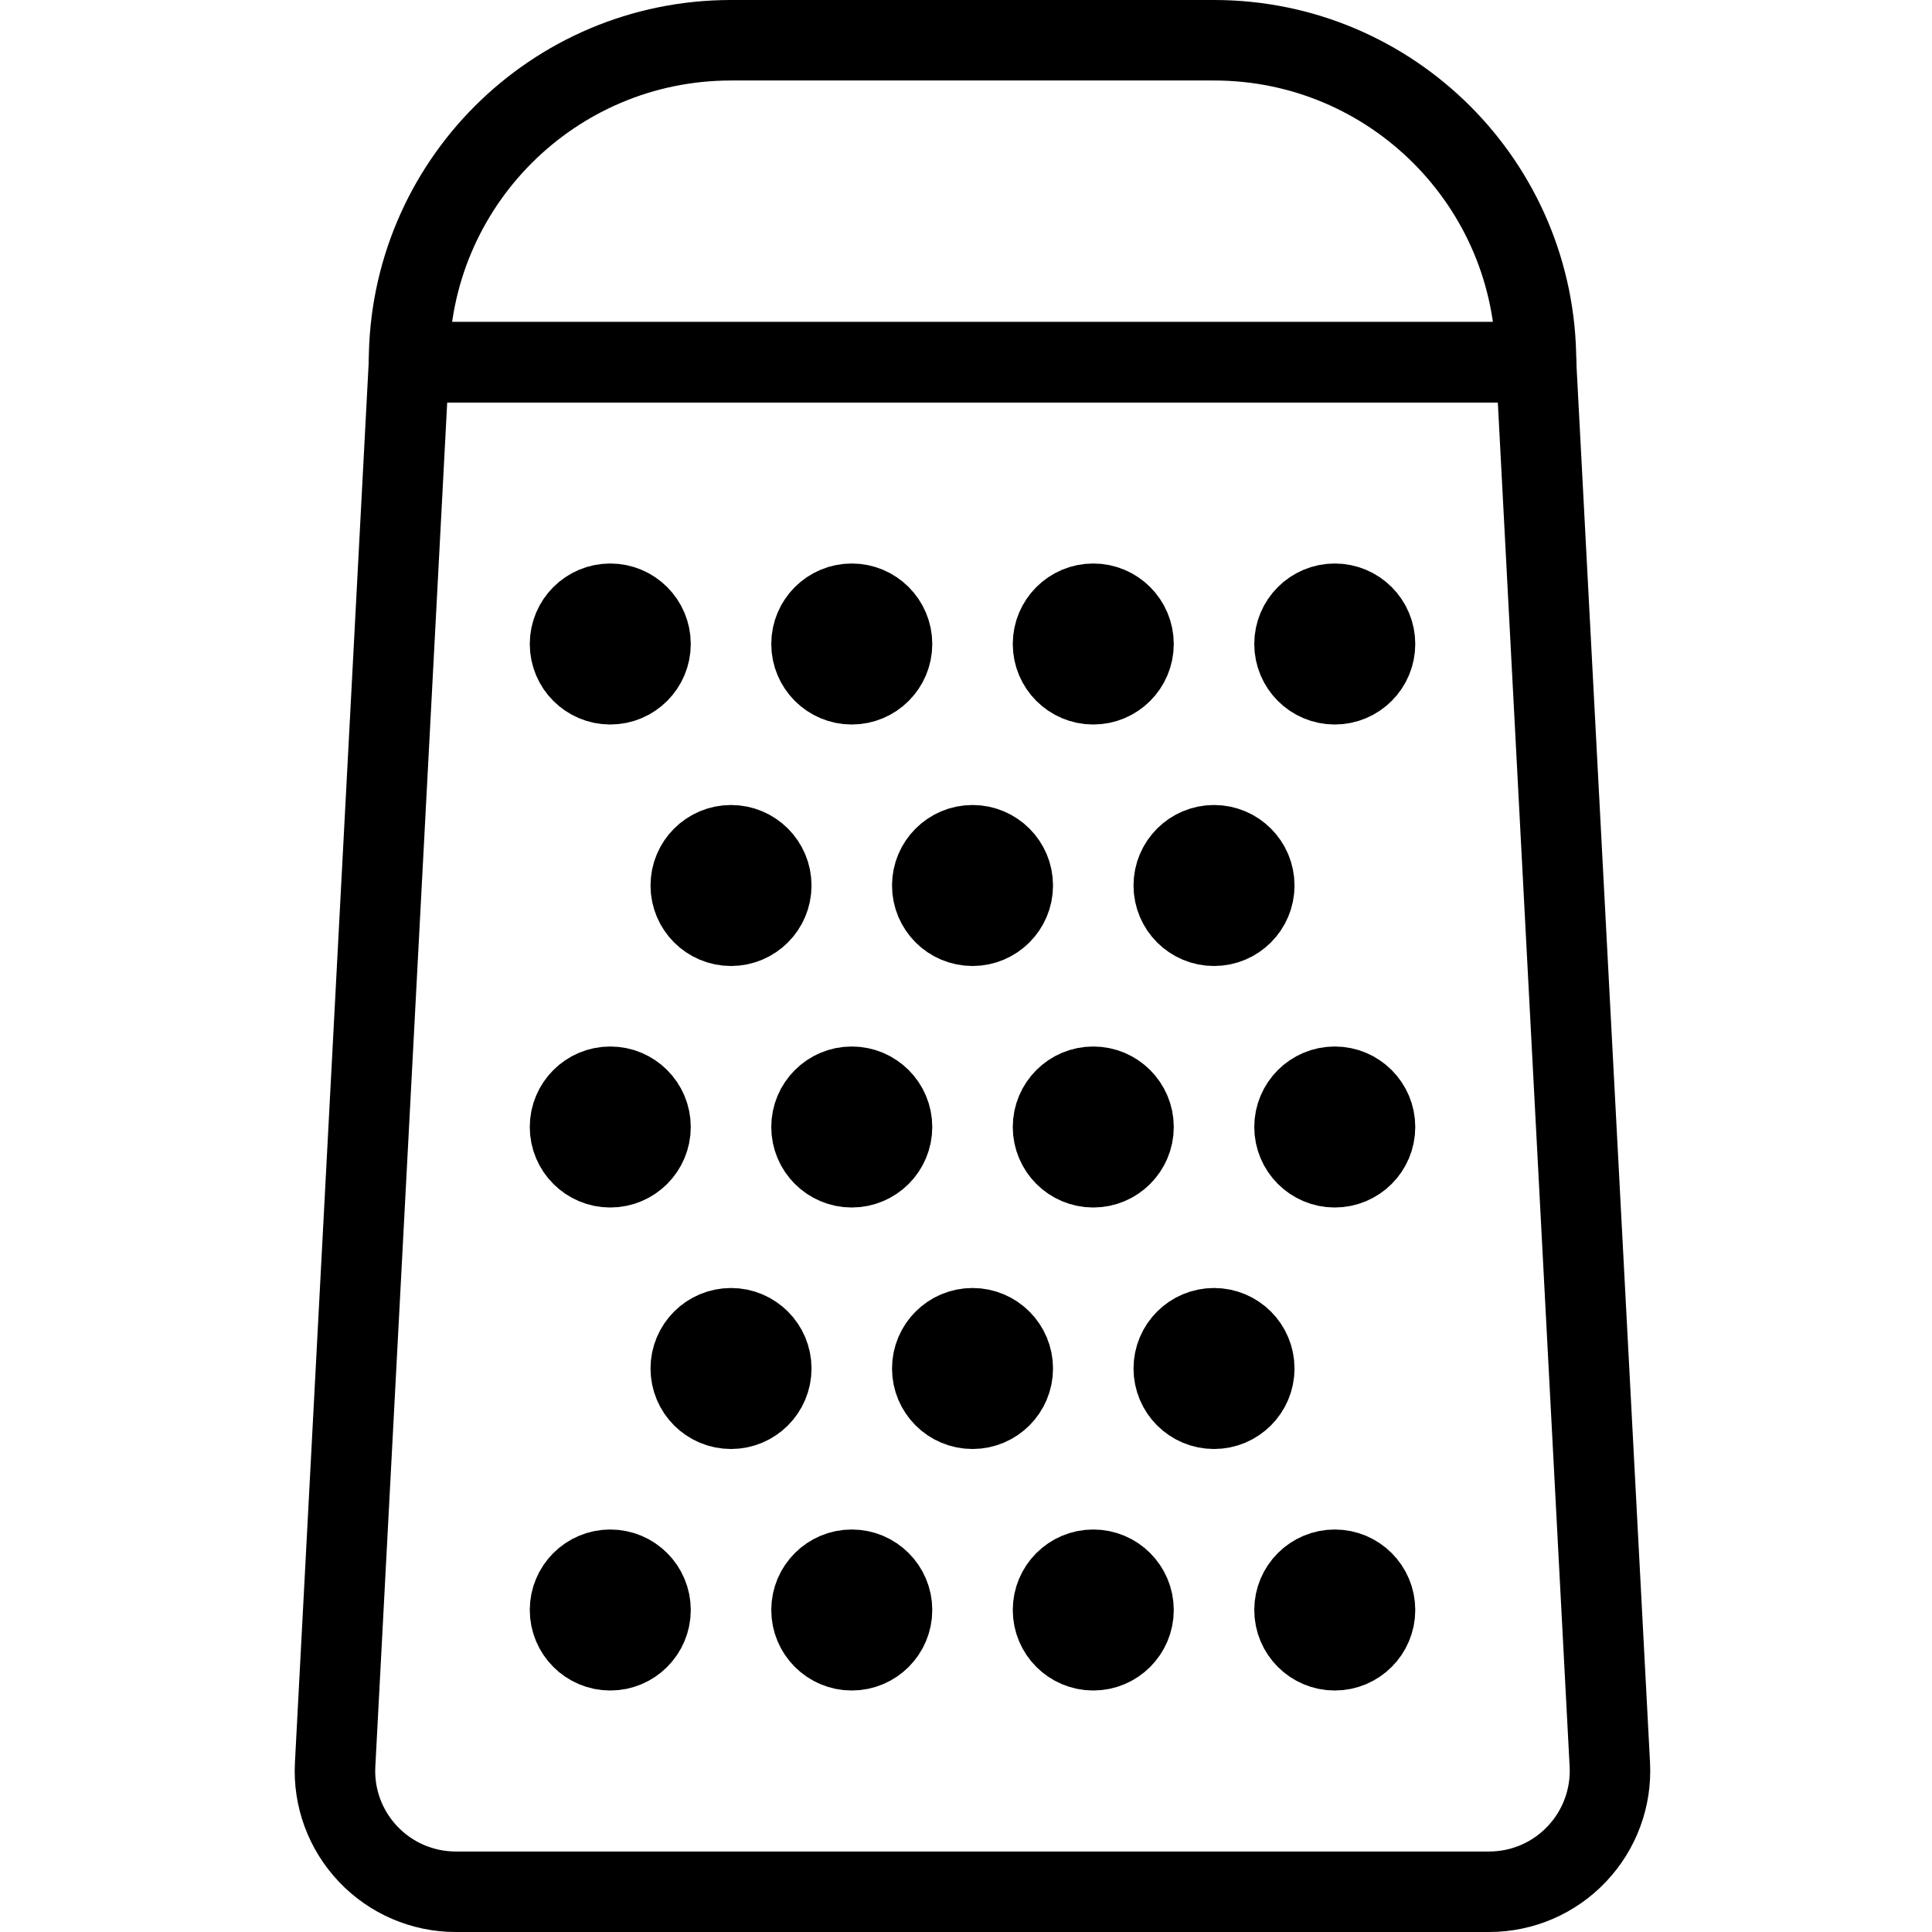
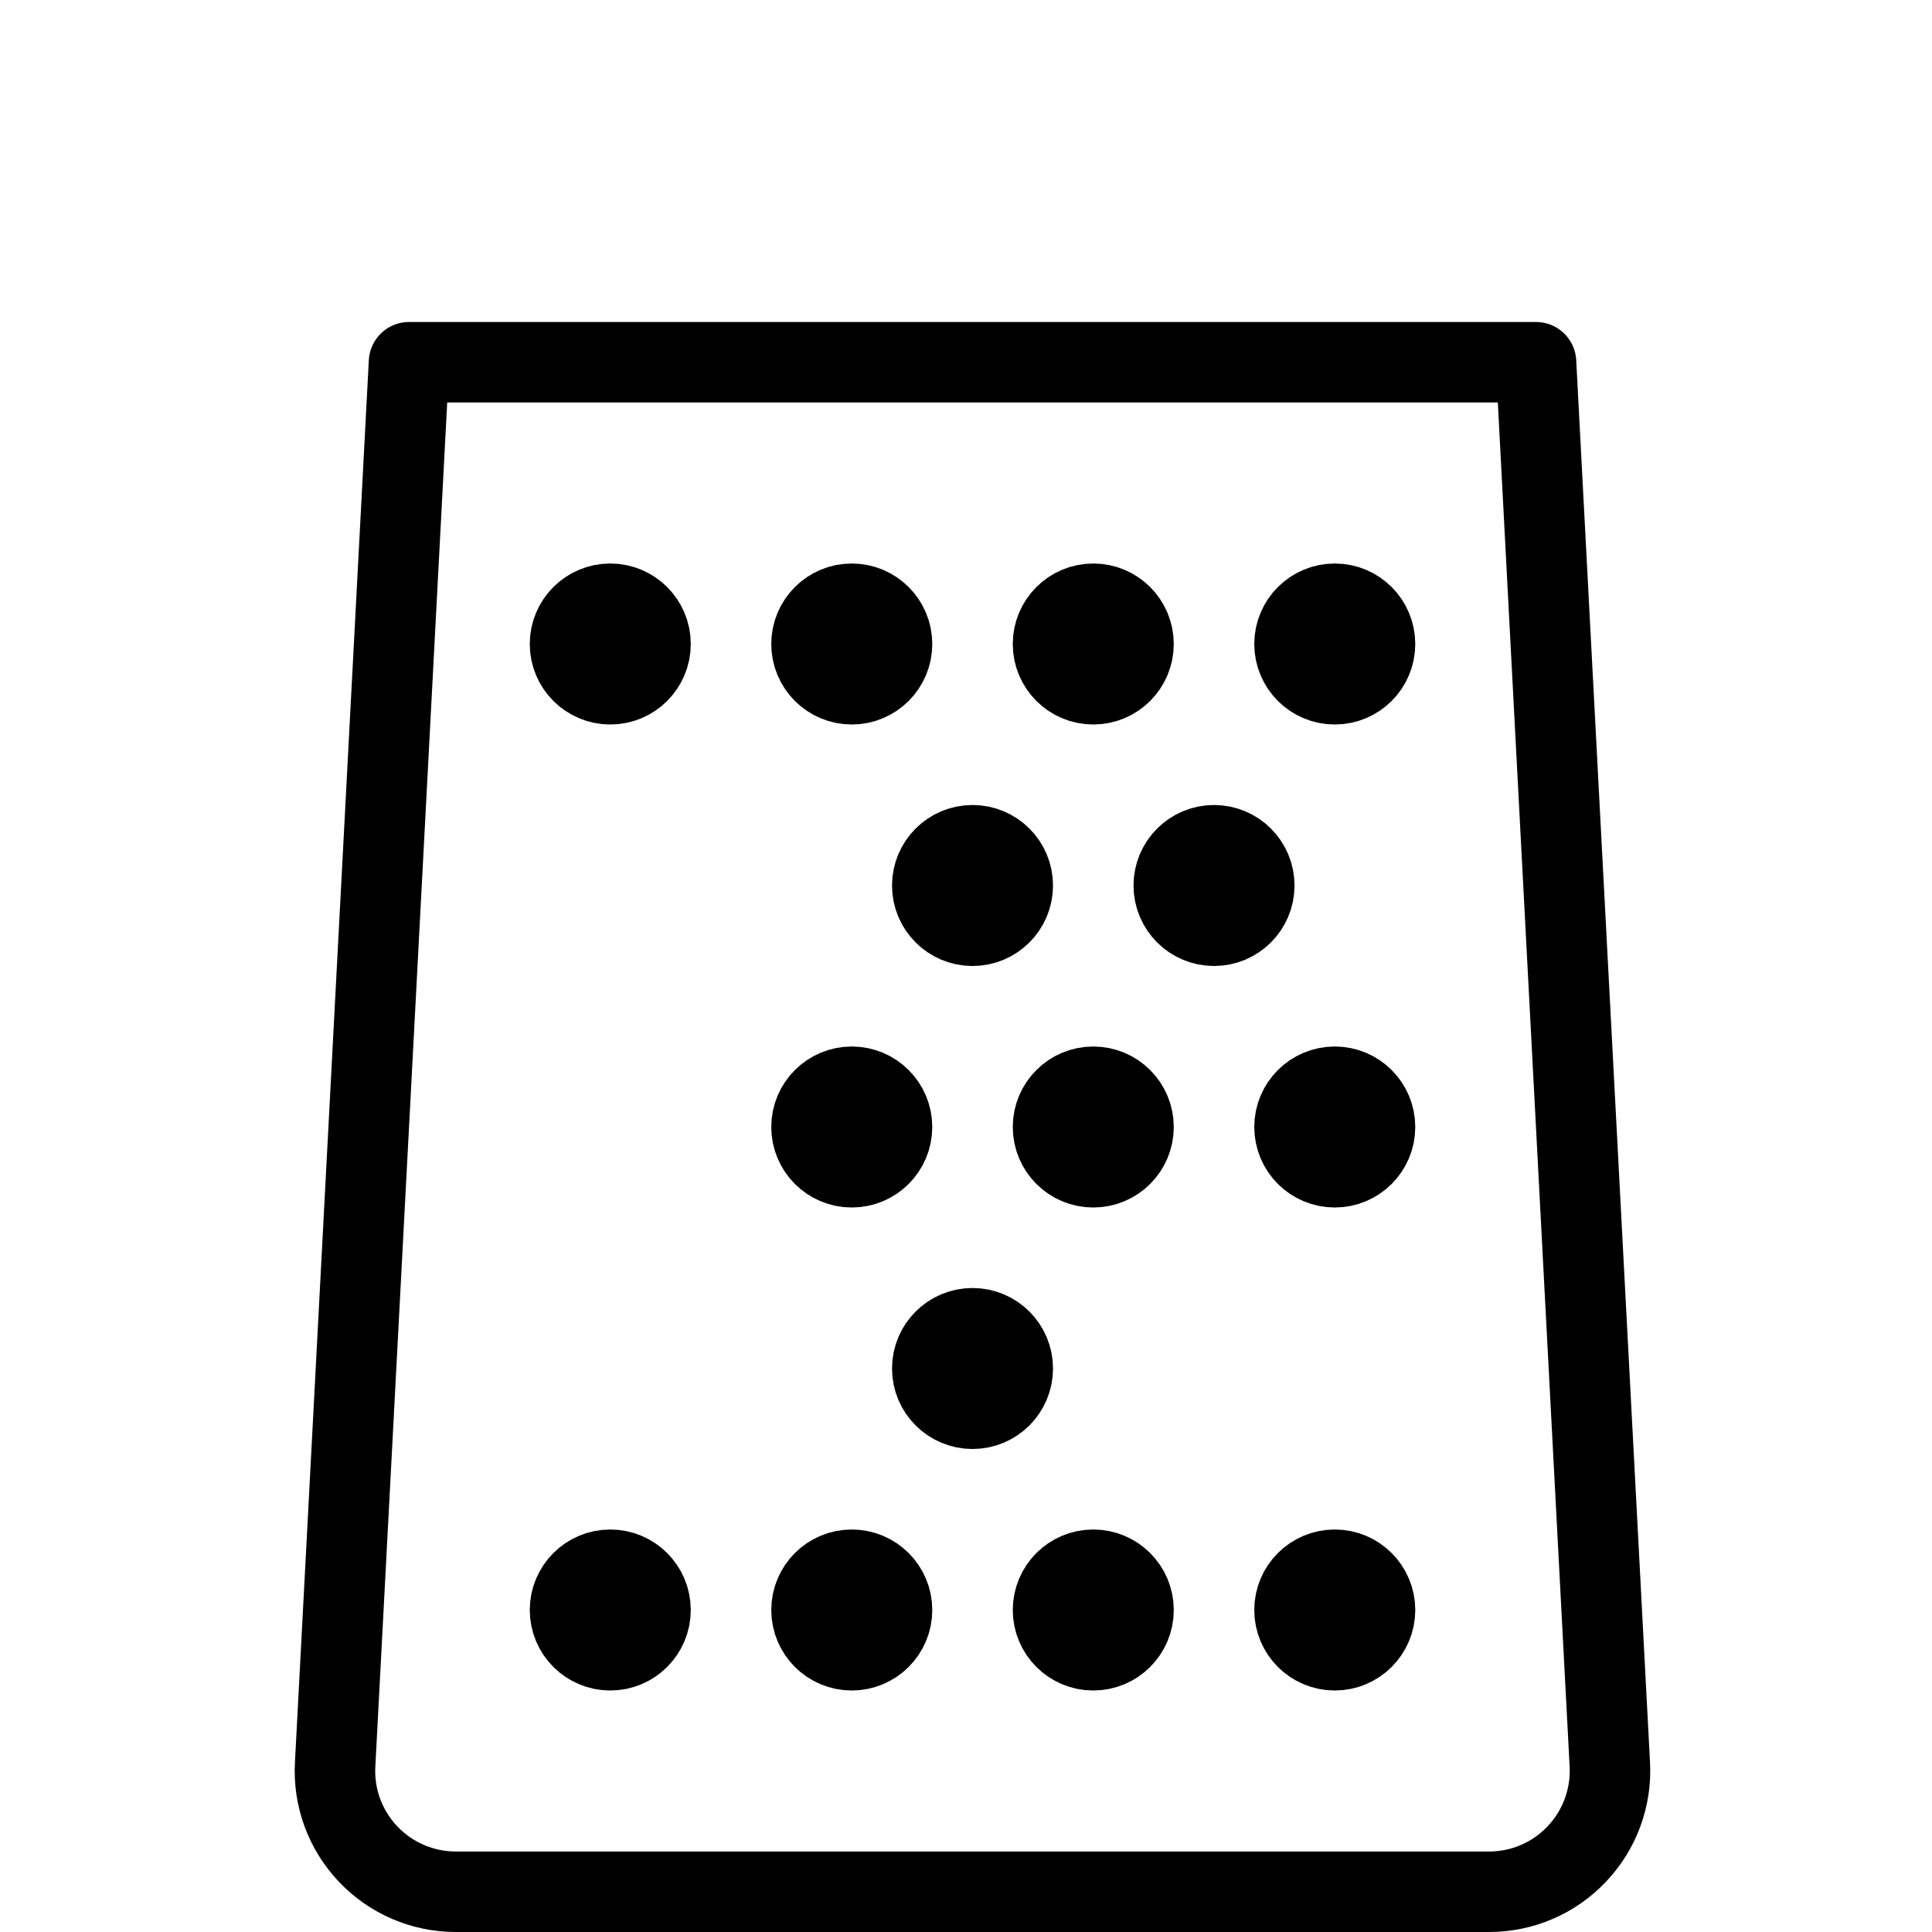
<svg xmlns="http://www.w3.org/2000/svg" version="1.1" x="0px" y="0px" width="24px" height="24px" viewBox="0 0 24 24" enable-background="new 0 0 24 24" xml:space="preserve">
  <g id="Outline_Icons">
    <g>
      <path fill="none" stroke="#000000" stroke-linecap="round" stroke-linejoin="round" stroke-miterlimit="10" d="M19.998,21.922    c0.021,0.411-0.128,0.812-0.411,1.11c-0.283,0.299-0.676,0.468-1.088,0.468H5.661c-0.411,0-0.805-0.169-1.088-0.468    c-0.283-0.298-0.432-0.699-0.41-1.11L5.081,4.5h14L19.998,21.922z" />
      <circle fill="none" stroke="#000000" stroke-linecap="round" stroke-linejoin="round" stroke-miterlimit="10" cx="7.581" cy="8" r="0.5" />
      <circle fill="none" stroke="#000000" stroke-linecap="round" stroke-linejoin="round" stroke-miterlimit="10" cx="10.581" cy="8" r="0.5" />
      <circle fill="none" stroke="#000000" stroke-linecap="round" stroke-linejoin="round" stroke-miterlimit="10" cx="13.581" cy="8" r="0.5" />
      <circle fill="none" stroke="#000000" stroke-linecap="round" stroke-linejoin="round" stroke-miterlimit="10" cx="16.581" cy="8" r="0.5" />
-       <circle fill="none" stroke="#000000" stroke-linecap="round" stroke-linejoin="round" stroke-miterlimit="10" cx="9.081" cy="11" r="0.5" />
      <circle fill="none" stroke="#000000" stroke-linecap="round" stroke-linejoin="round" stroke-miterlimit="10" cx="12.081" cy="11" r="0.5" />
      <circle fill="none" stroke="#000000" stroke-linecap="round" stroke-linejoin="round" stroke-miterlimit="10" cx="15.081" cy="11" r="0.5" />
-       <circle fill="none" stroke="#000000" stroke-linecap="round" stroke-linejoin="round" stroke-miterlimit="10" cx="9.081" cy="17" r="0.5" />
      <circle fill="none" stroke="#000000" stroke-linecap="round" stroke-linejoin="round" stroke-miterlimit="10" cx="12.081" cy="17" r="0.5" />
-       <circle fill="none" stroke="#000000" stroke-linecap="round" stroke-linejoin="round" stroke-miterlimit="10" cx="15.081" cy="17" r="0.5" />
-       <circle fill="none" stroke="#000000" stroke-linecap="round" stroke-linejoin="round" stroke-miterlimit="10" cx="7.581" cy="14" r="0.5" />
      <circle fill="none" stroke="#000000" stroke-linecap="round" stroke-linejoin="round" stroke-miterlimit="10" cx="10.581" cy="14" r="0.5" />
      <circle fill="none" stroke="#000000" stroke-linecap="round" stroke-linejoin="round" stroke-miterlimit="10" cx="13.581" cy="14" r="0.5" />
      <circle fill="none" stroke="#000000" stroke-linecap="round" stroke-linejoin="round" stroke-miterlimit="10" cx="16.581" cy="14" r="0.5" />
      <circle fill="none" stroke="#000000" stroke-linecap="round" stroke-linejoin="round" stroke-miterlimit="10" cx="7.581" cy="20" r="0.5" />
      <circle fill="none" stroke="#000000" stroke-linecap="round" stroke-linejoin="round" stroke-miterlimit="10" cx="10.581" cy="20" r="0.5" />
      <circle fill="none" stroke="#000000" stroke-linecap="round" stroke-linejoin="round" stroke-miterlimit="10" cx="13.581" cy="20" r="0.5" />
      <circle fill="none" stroke="#000000" stroke-linecap="round" stroke-linejoin="round" stroke-miterlimit="10" cx="16.581" cy="20" r="0.5" />
-       <path fill="none" stroke="#000000" stroke-linecap="round" stroke-linejoin="round" stroke-miterlimit="10" d="M19.081,4.5    c0-2.209-1.791-4-4-4h-6c-2.21,0-4,1.791-4,4H19.081L19.081,4.5z" />
    </g>
  </g>
  <g id="invisible_shape">
    <rect fill="none" width="24" height="24" />
  </g>
</svg>